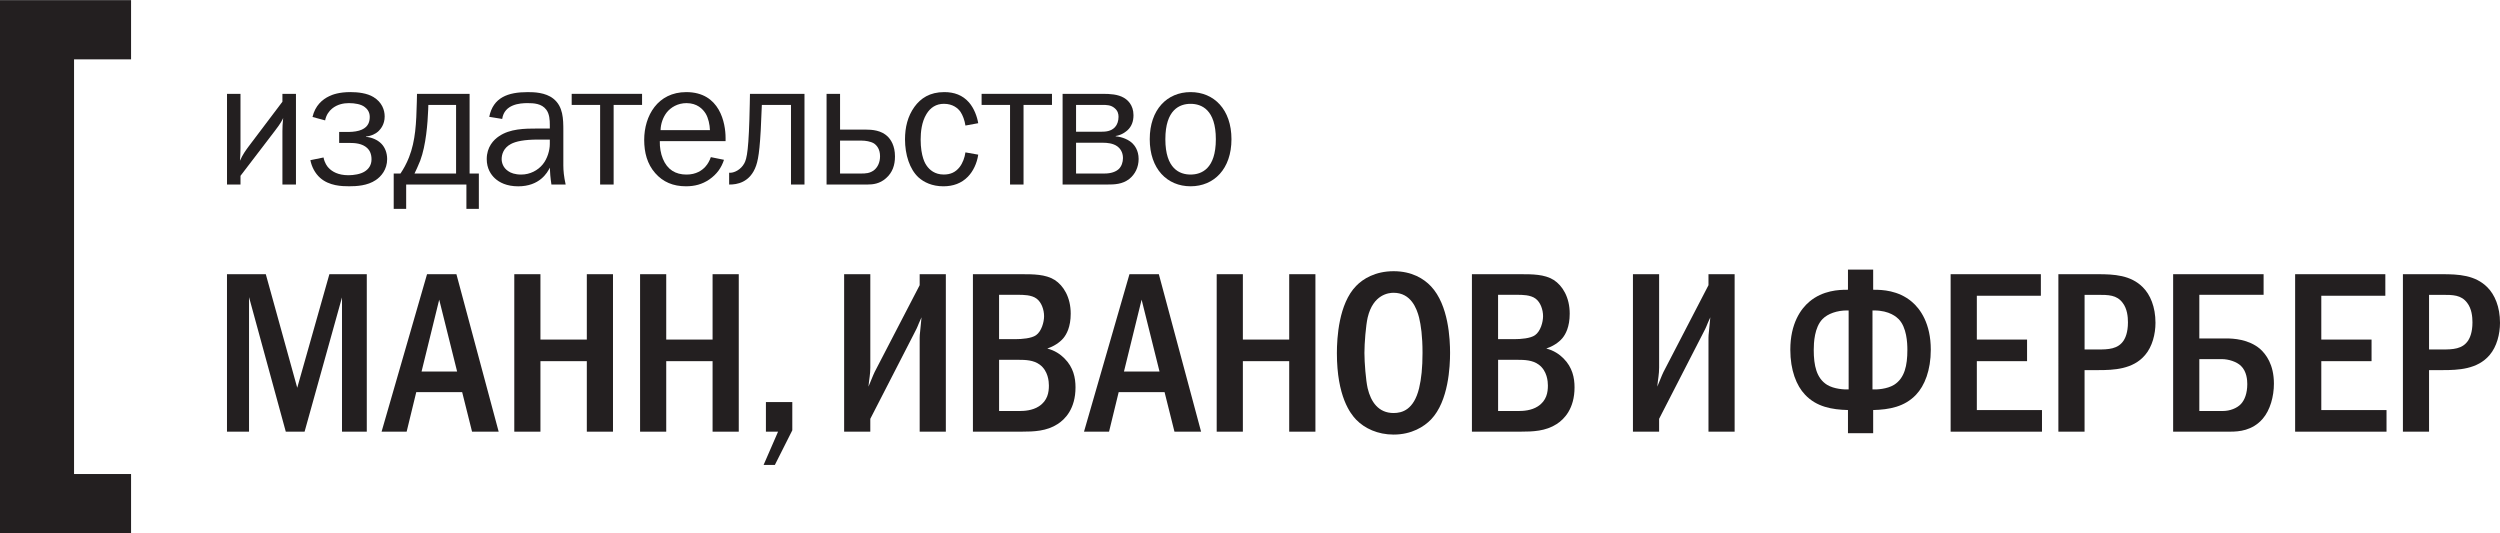
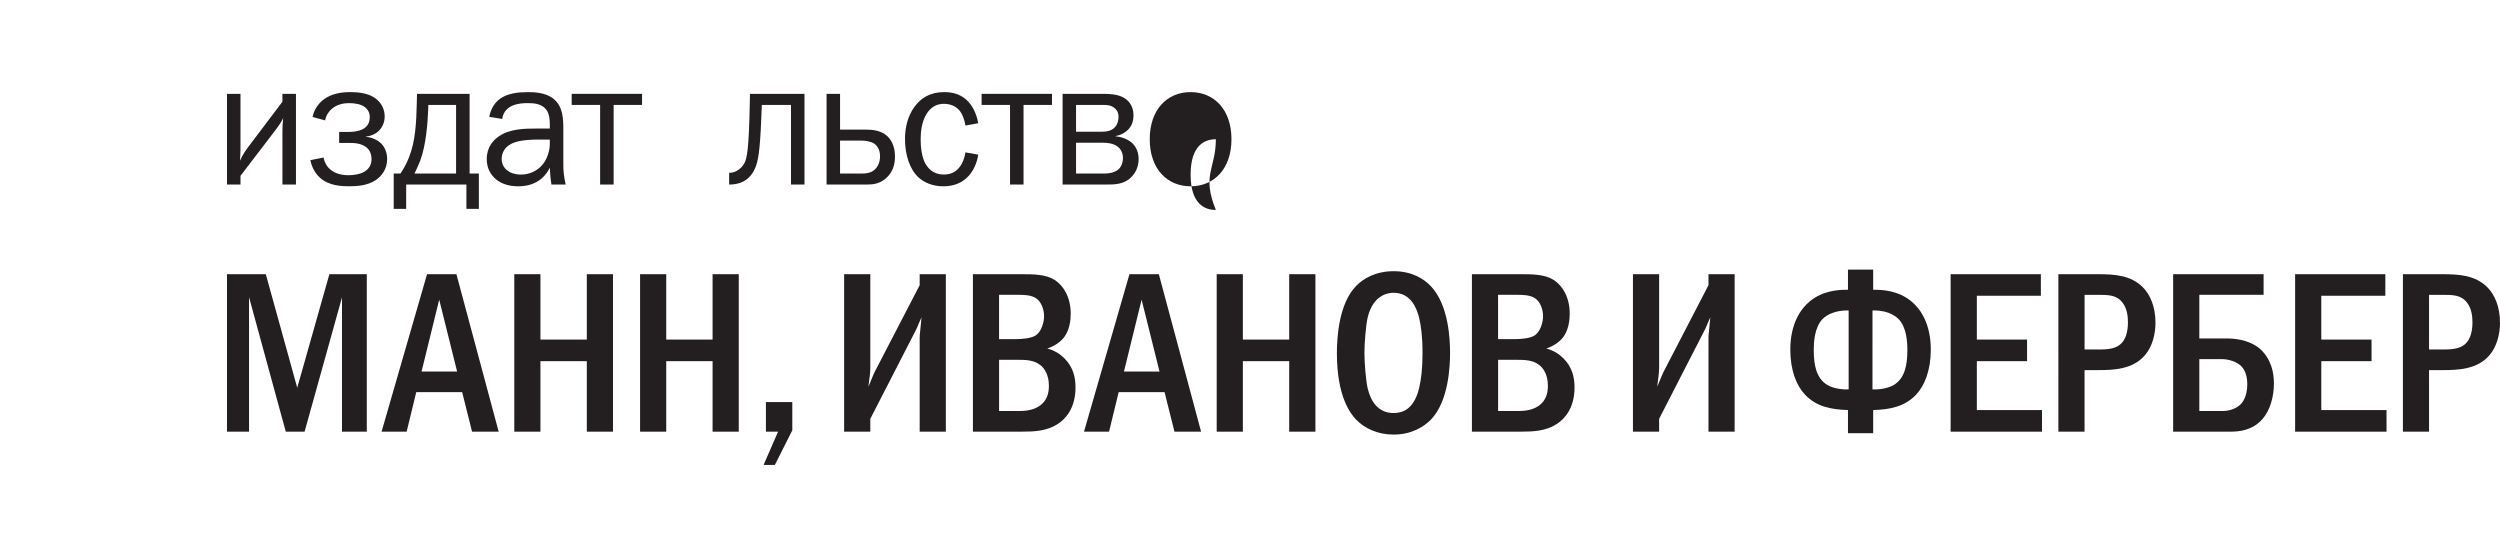
<svg xmlns="http://www.w3.org/2000/svg" version="1.1" id="Layer_1" x="0px" y="0px" width="162.691px" height="34.703px" viewBox="0 0 162.691 34.703" enable-background="new 0 0 162.691 34.703" xml:space="preserve">
  <g>
    <path fill="#231F20" d="M15.65,6.107v3.541c0,0.383-0.012,0.383-0.035,0.812c0.186-0.418,0.37-0.662,0.555-0.916l2.209-2.925V6.107   h0.881v5.901h-0.881V8.525c0-0.207,0.014-0.563,0.048-0.843c-0.048,0.105-0.129,0.302-0.532,0.824l-2.244,2.935v0.567h-0.878V6.107   " />
    <path fill="#231F20" d="M20.336,7.613c0.175-0.75,0.647-1.144,1.087-1.353c0.21-0.104,0.647-0.267,1.378-0.267   c0.497,0,1.087,0.068,1.503,0.323c0.555,0.336,0.729,0.846,0.729,1.263c0,0.519-0.267,0.819-0.382,0.937   c-0.185,0.185-0.485,0.335-0.834,0.369v0.023c0.349,0.021,0.753,0.185,1.008,0.451c0.221,0.231,0.369,0.577,0.369,0.993   c0,0.683-0.393,1.135-0.74,1.366c-0.543,0.369-1.249,0.404-1.733,0.404c-0.476,0-1.297-0.024-1.887-0.546   c-0.336-0.299-0.554-0.727-0.636-1.153l0.856-0.175c0.068,0.358,0.241,0.589,0.336,0.682c0.219,0.233,0.614,0.473,1.283,0.473   c0.347,0,0.798-0.067,1.074-0.252c0.232-0.15,0.43-0.394,0.43-0.787c0-0.369-0.141-0.603-0.279-0.729   c-0.323-0.302-0.786-0.334-1.167-0.334h-0.66V8.585h0.66c0.243,0,0.601-0.045,0.82-0.151c0.429-0.195,0.511-0.531,0.511-0.832   c0-0.334-0.188-0.533-0.325-0.635c-0.23-0.185-0.636-0.256-1.029-0.256c-0.336,0-0.751,0.071-1.099,0.357   c-0.186,0.153-0.382,0.406-0.451,0.766" />
    <path fill="#231F20" d="M30.56,6.107v5.185h0.602v2.3h-0.81v-1.583h-3.92v1.583h-0.811v-2.3h0.44   c0.196-0.29,0.393-0.638,0.555-1.052c0.429-1.089,0.475-2.246,0.509-3.599l0.012-0.534 M27.865,7.141   c-0.035,0.865-0.138,2.301-0.52,3.319c-0.117,0.299-0.301,0.692-0.37,0.832h2.705V6.828h-1.805L27.865,7.141z" />
    <path fill="#231F20" d="M31.838,7.603c0.255-1.259,1.214-1.608,2.497-1.608c0.395,0,1.158,0.012,1.678,0.429   c0.637,0.509,0.647,1.317,0.647,2.083v2.264c0,0.325,0.035,0.719,0.151,1.239h-0.926c-0.069-0.431-0.093-0.812-0.105-1.1   c-0.16,0.335-0.67,1.215-2.057,1.215c-0.753,0-1.228-0.253-1.517-0.52c-0.253-0.233-0.531-0.636-0.531-1.251   c0-0.796,0.453-1.259,0.798-1.488c0.717-0.488,1.643-0.502,2.545-0.502h0.762V8.124c0-0.315-0.021-0.707-0.229-0.984   c-0.302-0.404-0.811-0.429-1.227-0.429c-0.486,0-1.503,0.071-1.643,1.029 M35.03,9.083c-0.927,0-1.458,0.116-1.782,0.288   c-0.483,0.254-0.602,0.682-0.602,0.982c0,0.232,0.094,0.567,0.43,0.786c0.162,0.117,0.439,0.221,0.844,0.221   c0.578,0,1.087-0.278,1.399-0.661c0.301-0.368,0.461-0.91,0.461-1.328V9.083H35.03z" />
    <polyline fill="#231F20" points="41.783,6.107 41.783,6.828 39.933,6.828 39.933,12.009 39.054,12.009 39.054,6.828 37.203,6.828    37.203,6.107  " />
-     <path fill="#231F20" d="M47.114,10.399c-0.162,0.51-0.461,0.939-0.96,1.284c-0.462,0.312-0.947,0.44-1.515,0.44   c-0.832,0-1.492-0.277-2-0.857c-0.521-0.59-0.717-1.34-0.717-2.162c0-1.571,0.879-3.11,2.74-3.11c2.198,0,2.556,2.035,2.556,2.985   v0.207h-4.28c-0.01,0.393,0.059,0.81,0.198,1.145c0.289,0.705,0.82,1.029,1.538,1.029c0.636,0,1.018-0.278,1.226-0.509   c0.163-0.175,0.289-0.416,0.359-0.625 M46.201,8.47c-0.012-0.359-0.104-0.788-0.277-1.076c-0.186-0.3-0.556-0.683-1.249-0.683   c-0.577,0-1.019,0.277-1.283,0.602c-0.244,0.314-0.395,0.738-0.405,1.157H46.201z" />
    <path fill="#231F20" d="M52.353,6.107v5.901h-0.878V6.828h-1.897c-0.092,2.636-0.195,3.422-0.369,3.941   c-0.394,1.147-1.308,1.239-1.713,1.239h-0.046v-0.765h0.092c0.268-0.012,0.672-0.208,0.893-0.61c0.173-0.314,0.3-0.891,0.358-3.864   l0.012-0.662" />
    <path fill="#231F20" d="M54.668,6.107v2.326h1.644c0.46,0,1.04,0.048,1.456,0.452c0.197,0.197,0.474,0.589,0.474,1.295   c0,0.568-0.161,1.052-0.591,1.424c-0.404,0.357-0.843,0.404-1.188,0.404H53.79V6.107 M54.668,11.292h1.377   c0.255,0,0.578,0,0.867-0.245c0.209-0.184,0.358-0.486,0.358-0.877c0-0.463-0.208-0.706-0.392-0.834   c-0.222-0.137-0.567-0.185-0.8-0.185h-1.411V11.292z" />
    <path fill="#231F20" d="M62.827,8.17c-0.047-0.326-0.173-0.672-0.323-0.894c-0.161-0.229-0.497-0.52-1.075-0.52   c-0.509,0-0.879,0.243-1.134,0.66c-0.322,0.521-0.382,1.19-0.382,1.666c0,1.109,0.312,1.594,0.382,1.687   c0.196,0.289,0.543,0.589,1.121,0.589c0.44,0,0.766-0.148,1.03-0.482c0.208-0.268,0.334-0.624,0.381-0.959l0.833,0.148   c-0.082,0.568-0.334,1.087-0.672,1.434c-0.416,0.429-0.96,0.625-1.596,0.625c-0.739,0-1.271-0.267-1.618-0.578   c-0.578-0.533-0.879-1.48-0.879-2.476c0-0.785,0.174-1.503,0.614-2.116c0.403-0.554,0.992-0.96,1.941-0.96   c0.647,0,1.191,0.195,1.608,0.671c0.334,0.383,0.531,0.926,0.601,1.353" />
    <polyline fill="#231F20" points="68.459,6.107 68.459,6.828 66.608,6.828 66.608,12.009 65.73,12.009 65.73,6.828 63.879,6.828    63.879,6.107  " />
    <path fill="#231F20" d="M71.762,6.107c0.474,0,0.982,0.026,1.376,0.256c0.22,0.128,0.625,0.451,0.625,1.135   c0,0.393-0.116,0.729-0.395,0.983c-0.093,0.079-0.346,0.301-0.762,0.37v0.022c0.427,0.034,0.854,0.221,1.098,0.462   c0.115,0.115,0.394,0.44,0.394,1.008c0,0.541-0.231,1.004-0.613,1.306c-0.451,0.347-0.959,0.359-1.434,0.359h-2.901V6.107    M70.026,8.572h1.642c0.278,0,0.637-0.021,0.893-0.299c0.148-0.16,0.229-0.407,0.229-0.671c0-0.186-0.046-0.394-0.255-0.565   c-0.242-0.209-0.52-0.209-0.787-0.209h-1.722V8.572z M70.026,11.292h1.853c0.426,0,0.739-0.117,0.924-0.29   c0.184-0.172,0.276-0.451,0.276-0.715c0-0.418-0.219-0.65-0.356-0.754c-0.291-0.22-0.707-0.243-0.926-0.243h-1.771V11.292z" />
-     <path fill="#231F20" d="M77.479,5.994c1.527,0,2.66,1.134,2.66,3.066c0,1.931-1.133,3.063-2.66,3.063   c-1.526,0-2.658-1.133-2.658-3.063C74.821,7.128,75.953,5.994,77.479,5.994 M79.123,9.061c0-1.933-0.937-2.304-1.644-2.304   c-0.705,0-1.642,0.371-1.642,2.304c0,1.931,0.937,2.298,1.642,2.298C78.187,11.358,79.123,10.991,79.123,9.061" />
+     <path fill="#231F20" d="M77.479,5.994c1.527,0,2.66,1.134,2.66,3.066c0,1.931-1.133,3.063-2.66,3.063   c-1.526,0-2.658-1.133-2.658-3.063C74.821,7.128,75.953,5.994,77.479,5.994 M79.123,9.061c-0.705,0-1.642,0.371-1.642,2.304c0,1.931,0.937,2.298,1.642,2.298C78.187,11.358,79.123,10.991,79.123,9.061" />
    <polyline fill="#231F20" points="17.297,17.844 19.343,25.235 21.435,17.844 23.869,17.844 23.869,28.092 22.256,28.092    22.256,19.353 19.821,28.092 18.598,28.092 16.206,19.337 16.206,28.092 14.771,28.092 14.771,17.844  " />
    <path fill="#231F20" d="M29.702,17.844l2.749,10.246h-1.732l-0.643-2.57h-2.988l-0.625,2.57h-1.631l2.958-10.246 M28.582,19.501   l-1.148,4.675h2.313L28.582,19.501z" />
    <polyline fill="#231F20" points="35.17,17.844 35.17,22.098 38.188,22.098 38.188,17.844 39.891,17.844 39.891,28.092    38.188,28.092 38.188,23.503 35.17,23.503 35.17,28.092 33.468,28.092 33.468,17.844  " />
    <polyline fill="#231F20" points="43.356,17.844 43.356,22.098 46.372,22.098 46.372,17.844 48.076,17.844 48.076,28.092    46.372,28.092 46.372,23.503 43.356,23.503 43.356,28.092 41.654,28.092 41.654,17.844  " />
    <polyline fill="#231F20" points="51.56,26.163 51.56,28.002 50.425,30.256 49.692,30.256 50.634,28.09 49.843,28.09 49.843,26.163     " />
    <path fill="#231F20" d="M56.637,17.844v6.077c0,0.448-0.075,0.733-0.12,1.24c0.314-0.775,0.375-0.896,0.403-0.955l2.929-5.647   v-0.715h1.703v10.248h-1.703v-6.114c0-0.266,0.044-0.417,0.12-1.328c-0.329,0.717-0.181,0.479-0.479,1.048l-2.854,5.557v0.838   h-1.703V17.844" />
    <path fill="#231F20" d="M66.451,17.844c0.792,0,1.583,0,2.182,0.373c0.582,0.373,1.045,1.136,1.045,2.194   c0,0.866-0.27,1.344-0.479,1.598c-0.255,0.3-0.643,0.537-1.045,0.674c0.479,0.118,0.852,0.372,1.119,0.643   c0.585,0.582,0.717,1.269,0.717,1.882c0,1.389-0.672,2.076-1.165,2.39c-0.715,0.463-1.538,0.493-2.329,0.493h-3.182V17.844    M66.093,22.07c0.403,0,1.03-0.046,1.329-0.257c0.357-0.253,0.523-0.85,0.523-1.238c0-0.417-0.166-0.896-0.478-1.134   c-0.328-0.256-0.883-0.256-1.21-0.256h-1.241v2.885H66.093z M66.376,26.746c0.284,0,0.808-0.03,1.225-0.299   c0.583-0.373,0.657-0.928,0.657-1.36c0-0.255-0.045-0.955-0.598-1.36c-0.402-0.297-0.926-0.312-1.402-0.312h-1.241v3.331H66.376z" />
    <path fill="#231F20" d="M75.413,17.844l2.749,10.246h-1.733l-0.643-2.57h-2.987l-0.626,2.57h-1.63l2.958-10.246 M74.292,19.501   l-1.148,4.675h2.313L74.292,19.501z" />
    <polyline fill="#231F20" points="80.881,17.844 80.881,22.098 83.897,22.098 83.897,17.844 85.603,17.844 85.603,28.092    83.897,28.092 83.897,23.503 80.881,23.503 80.881,28.092 79.178,28.092 79.178,17.844  " />
    <path fill="#231F20" d="M93.125,18.634c1.15,1.224,1.24,3.45,1.24,4.332c0,0.852-0.09,3.137-1.24,4.333   c-0.447,0.464-1.256,0.982-2.436,0.982c-1.029,0-1.881-0.4-2.434-0.969c-0.374-0.388-1.255-1.509-1.255-4.331   c0-0.987,0.118-3.213,1.255-4.376c0.433-0.451,1.239-0.956,2.434-0.956C91.887,17.649,92.661,18.142,93.125,18.634 M89.002,20.666   c-0.118,0.522-0.21,1.671-0.21,2.3c0,0.626,0.092,1.778,0.21,2.301c0.209,0.882,0.701,1.611,1.688,1.611   c0.554,0,1.316-0.207,1.659-1.611c0.148-0.612,0.224-1.346,0.224-2.301c0-1.107-0.104-1.794-0.224-2.3   c-0.15-0.583-0.524-1.613-1.659-1.613C90.393,19.053,89.36,19.142,89.002,20.666" />
    <path fill="#231F20" d="M98.924,17.844c0.792,0,1.584,0,2.182,0.373c0.582,0.373,1.045,1.136,1.045,2.194   c0,0.866-0.269,1.344-0.478,1.598c-0.255,0.3-0.643,0.537-1.046,0.674c0.479,0.118,0.852,0.372,1.121,0.643   c0.583,0.582,0.717,1.269,0.717,1.882c0,1.389-0.674,2.076-1.165,2.39c-0.718,0.463-1.54,0.493-2.332,0.493h-3.181V17.844    M98.564,22.07c0.403,0,1.031-0.046,1.329-0.257c0.36-0.253,0.524-0.85,0.524-1.238c0-0.417-0.164-0.896-0.478-1.134   c-0.329-0.256-0.882-0.256-1.21-0.256h-1.24v2.885H98.564z M98.849,26.746c0.285,0,0.809-0.03,1.225-0.299   c0.583-0.373,0.657-0.928,0.657-1.36c0-0.255-0.044-0.955-0.597-1.36c-0.403-0.297-0.925-0.312-1.403-0.312h-1.24v3.331H98.849z" />
    <path fill="#231F20" d="M107.97,17.844v6.077c0,0.448-0.075,0.733-0.119,1.24c0.312-0.775,0.375-0.896,0.403-0.955l2.928-5.647   v-0.715h1.702v10.248h-1.702v-6.114c0-0.266,0.044-0.417,0.119-1.328c-0.328,0.717-0.18,0.479-0.479,1.048l-2.853,5.557v0.838   h-1.703V17.844" />
    <path fill="#231F20" d="M121.899,17.544v1.313h0.074c0.495,0,1.555,0.031,2.437,0.776c0.553,0.463,1.239,1.418,1.239,3.123   c0,1.344-0.404,2.346-0.956,2.927c-0.747,0.793-1.749,0.974-2.794,1.001v1.509h-1.64v-1.509c-1.049-0.027-2.051-0.208-2.795-1.001   c-0.555-0.581-0.957-1.583-0.957-2.927c0-1.705,0.687-2.66,1.24-3.123c0.881-0.745,1.941-0.776,2.435-0.776h0.077v-1.313    M120.303,20.202h-0.105c-0.641,0-1.255,0.209-1.598,0.565c-0.523,0.541-0.568,1.527-0.568,2.004c0,1.017,0.178,1.839,0.866,2.271   c0.463,0.283,1.136,0.313,1.405,0.299V20.202z M121.854,25.342c0.27,0.015,0.942-0.016,1.405-0.299   c0.687-0.433,0.866-1.255,0.866-2.271c0-0.477-0.044-1.463-0.567-2.004c-0.12-0.118-0.583-0.565-1.599-0.565h-0.105V25.342z" />
    <polyline fill="#231F20" points="132.812,17.844 132.812,19.246 128.645,19.246 128.645,22.098 131.914,22.098 131.914,23.503    128.645,23.503 128.645,26.686 132.885,26.686 132.885,28.092 126.94,28.092 126.94,17.844  " />
    <path fill="#231F20" d="M136.508,17.844c1.075,0,2.15,0.057,2.941,0.85c0.479,0.478,0.822,1.271,0.822,2.315   c0,0.732-0.209,1.552-0.673,2.091c-0.79,0.942-2.062,0.985-3.046,0.985h-0.896v4.005h-1.704V17.844 M135.657,22.743h0.851   c0.687,0,1.33-0.016,1.702-0.599c0.091-0.15,0.269-0.495,0.269-1.166c0-0.359-0.045-0.882-0.343-1.269   c-0.388-0.522-0.928-0.522-1.628-0.522h-0.851V22.743z" />
    <path fill="#231F20" d="M147.307,19.186h-4.183v2.839h1.748c0.462,0,1.448,0.046,2.194,0.671c0.39,0.346,0.912,1.017,0.912,2.271   c0,0.823-0.239,1.719-0.732,2.287c-0.672,0.775-1.553,0.836-2.105,0.836h-3.721V17.844h5.887 M143.124,26.746h1.538   c0.449,0,0.911-0.18,1.165-0.45c0.254-0.267,0.418-0.716,0.418-1.3c0-0.252-0.029-0.82-0.418-1.193   c-0.269-0.254-0.776-0.434-1.255-0.434h-1.448V26.746z" />
    <polyline fill="#231F20" points="155.229,17.844 155.229,19.246 151.062,19.246 151.062,22.098 154.332,22.098 154.332,23.503    151.062,23.503 151.062,26.686 155.306,26.686 155.306,28.092 149.359,28.092 149.359,17.844  " />
    <path fill="#231F20" d="M158.926,17.844c1.075,0,2.151,0.057,2.942,0.85c0.479,0.478,0.823,1.271,0.823,2.315   c0,0.732-0.211,1.552-0.672,2.091c-0.793,0.942-2.062,0.985-3.047,0.985h-0.898v4.005h-1.701V17.844 M158.074,22.743h0.852   c0.688,0,1.331-0.016,1.703-0.599c0.091-0.15,0.27-0.495,0.27-1.166c0-0.359-0.046-0.882-0.343-1.269   c-0.391-0.522-0.927-0.522-1.63-0.522h-0.852V22.743z" />
-     <polyline fill="#231F20" points="4.819,30.848 4.819,3.863 8.529,3.863 8.529,0.009 0,0.009 0,34.703 8.529,34.703 8.529,30.848     " />
  </g>
</svg>